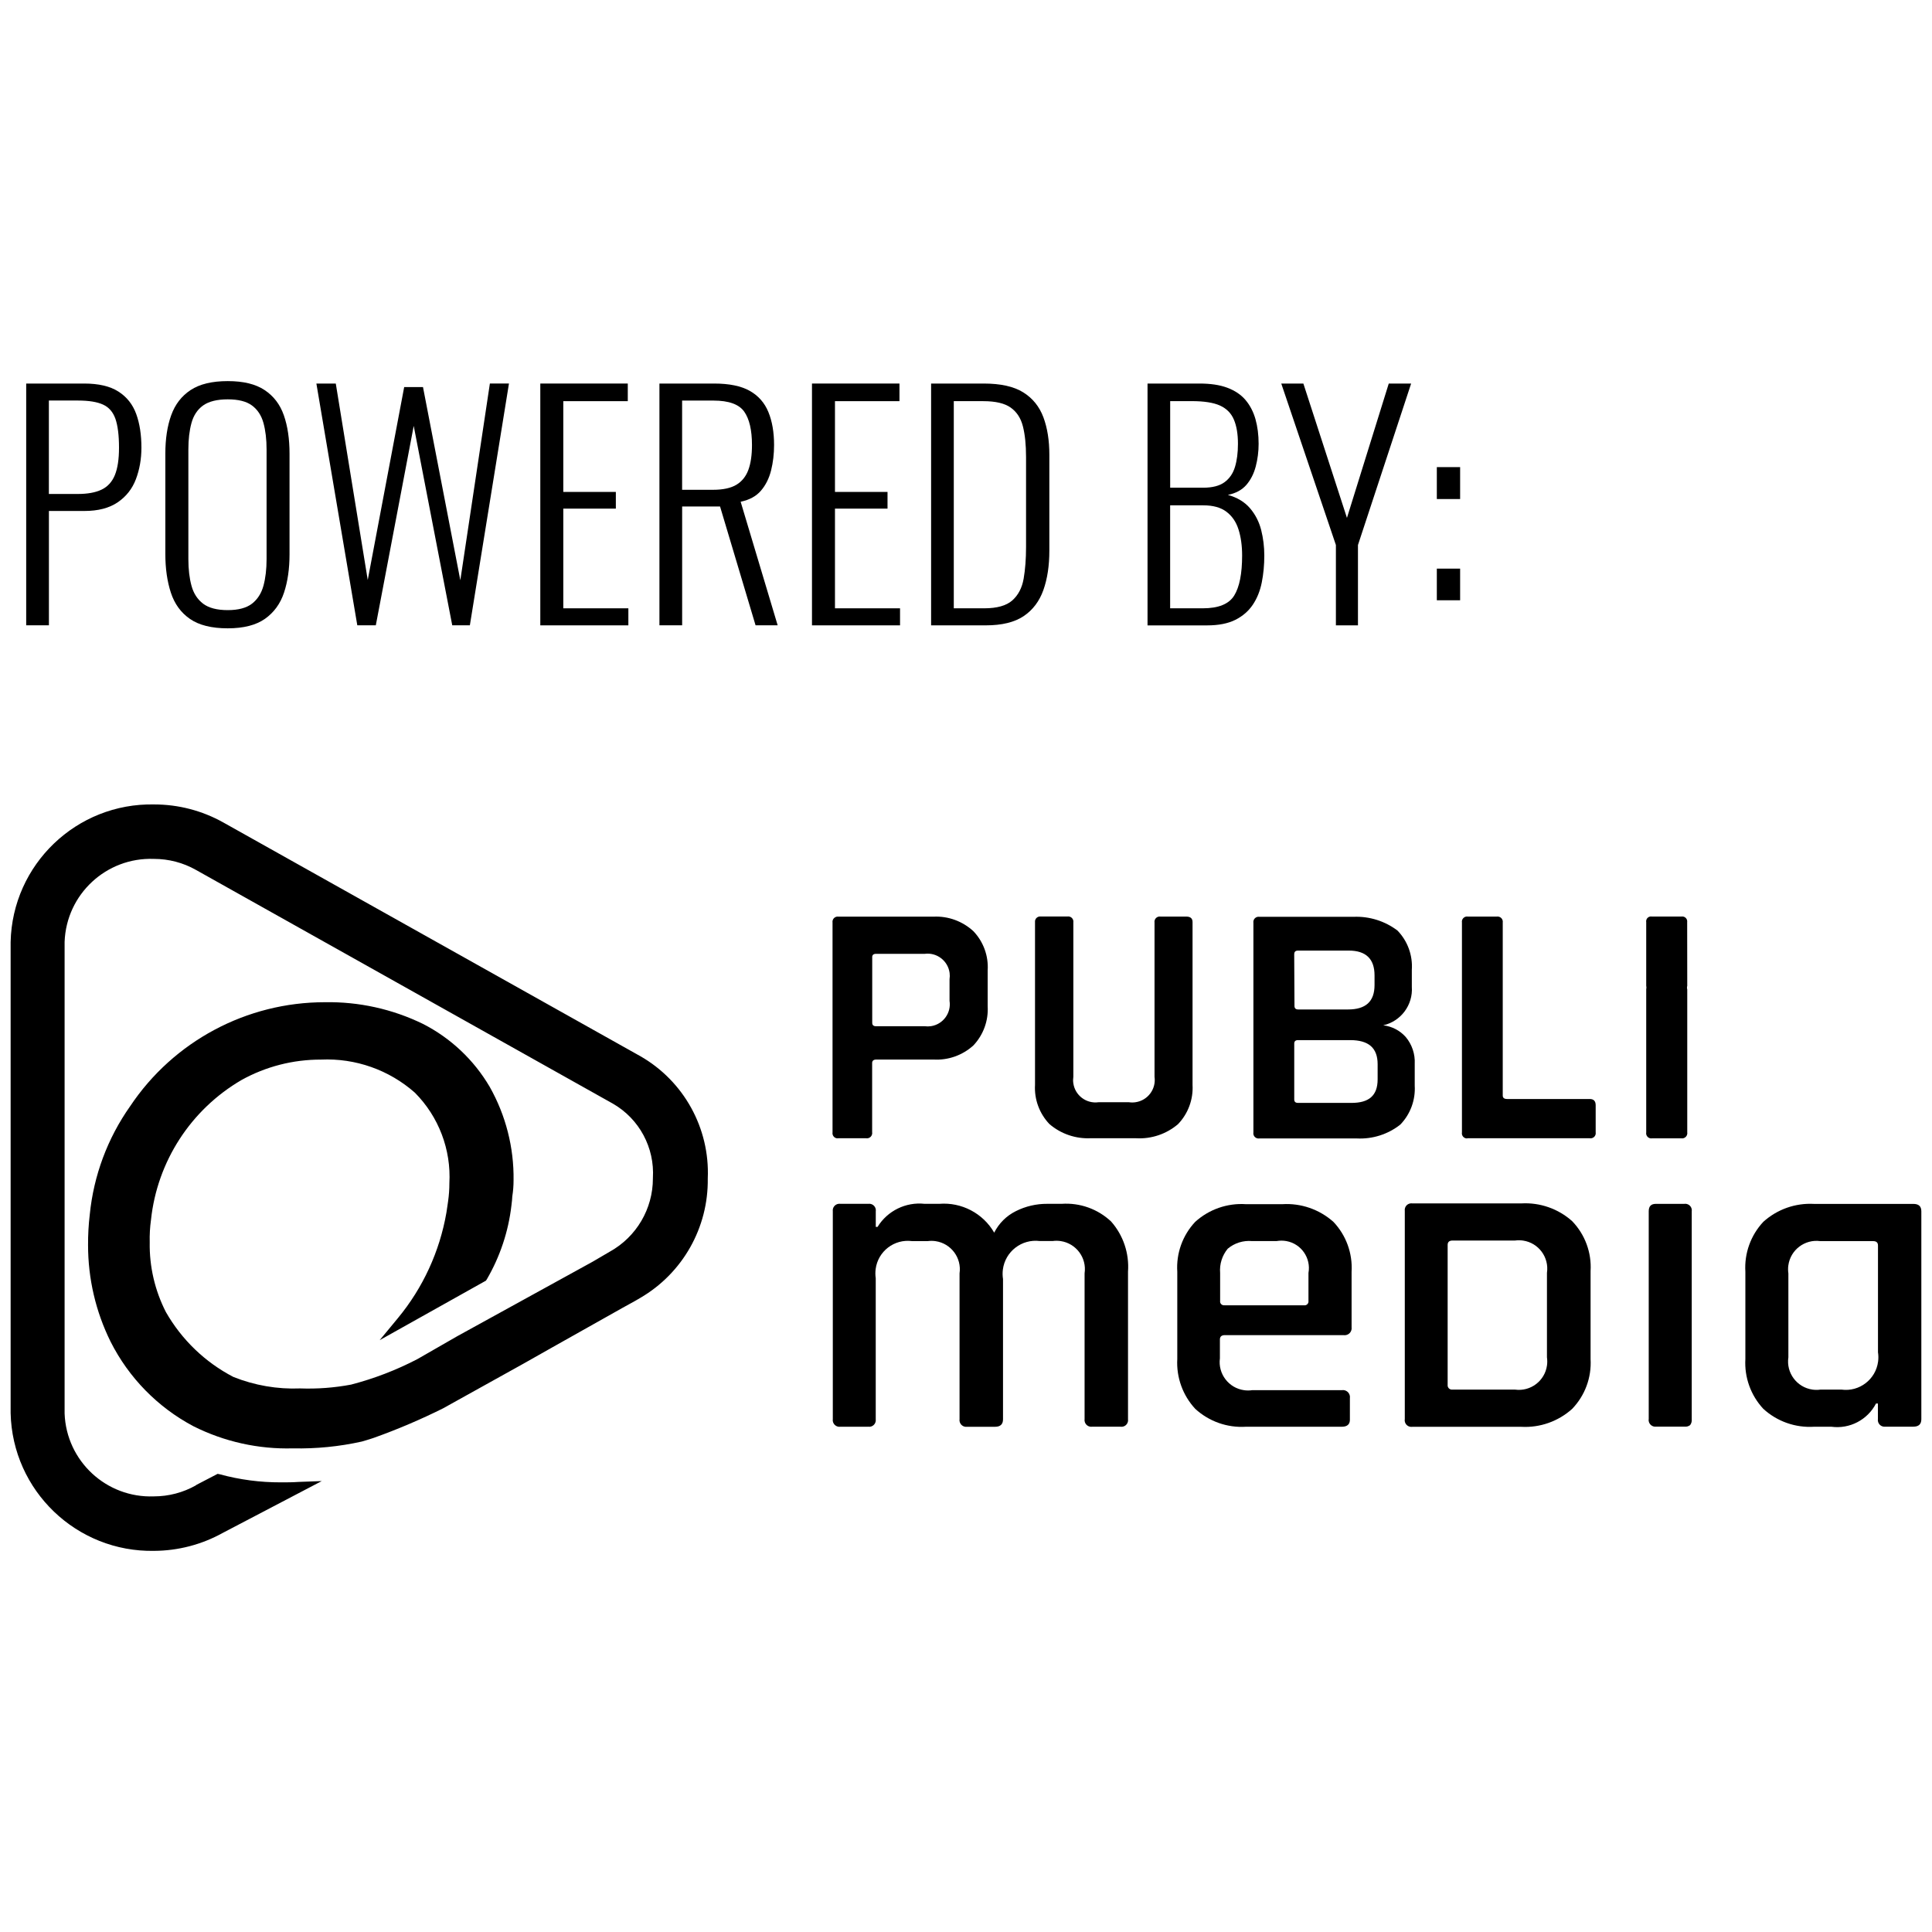
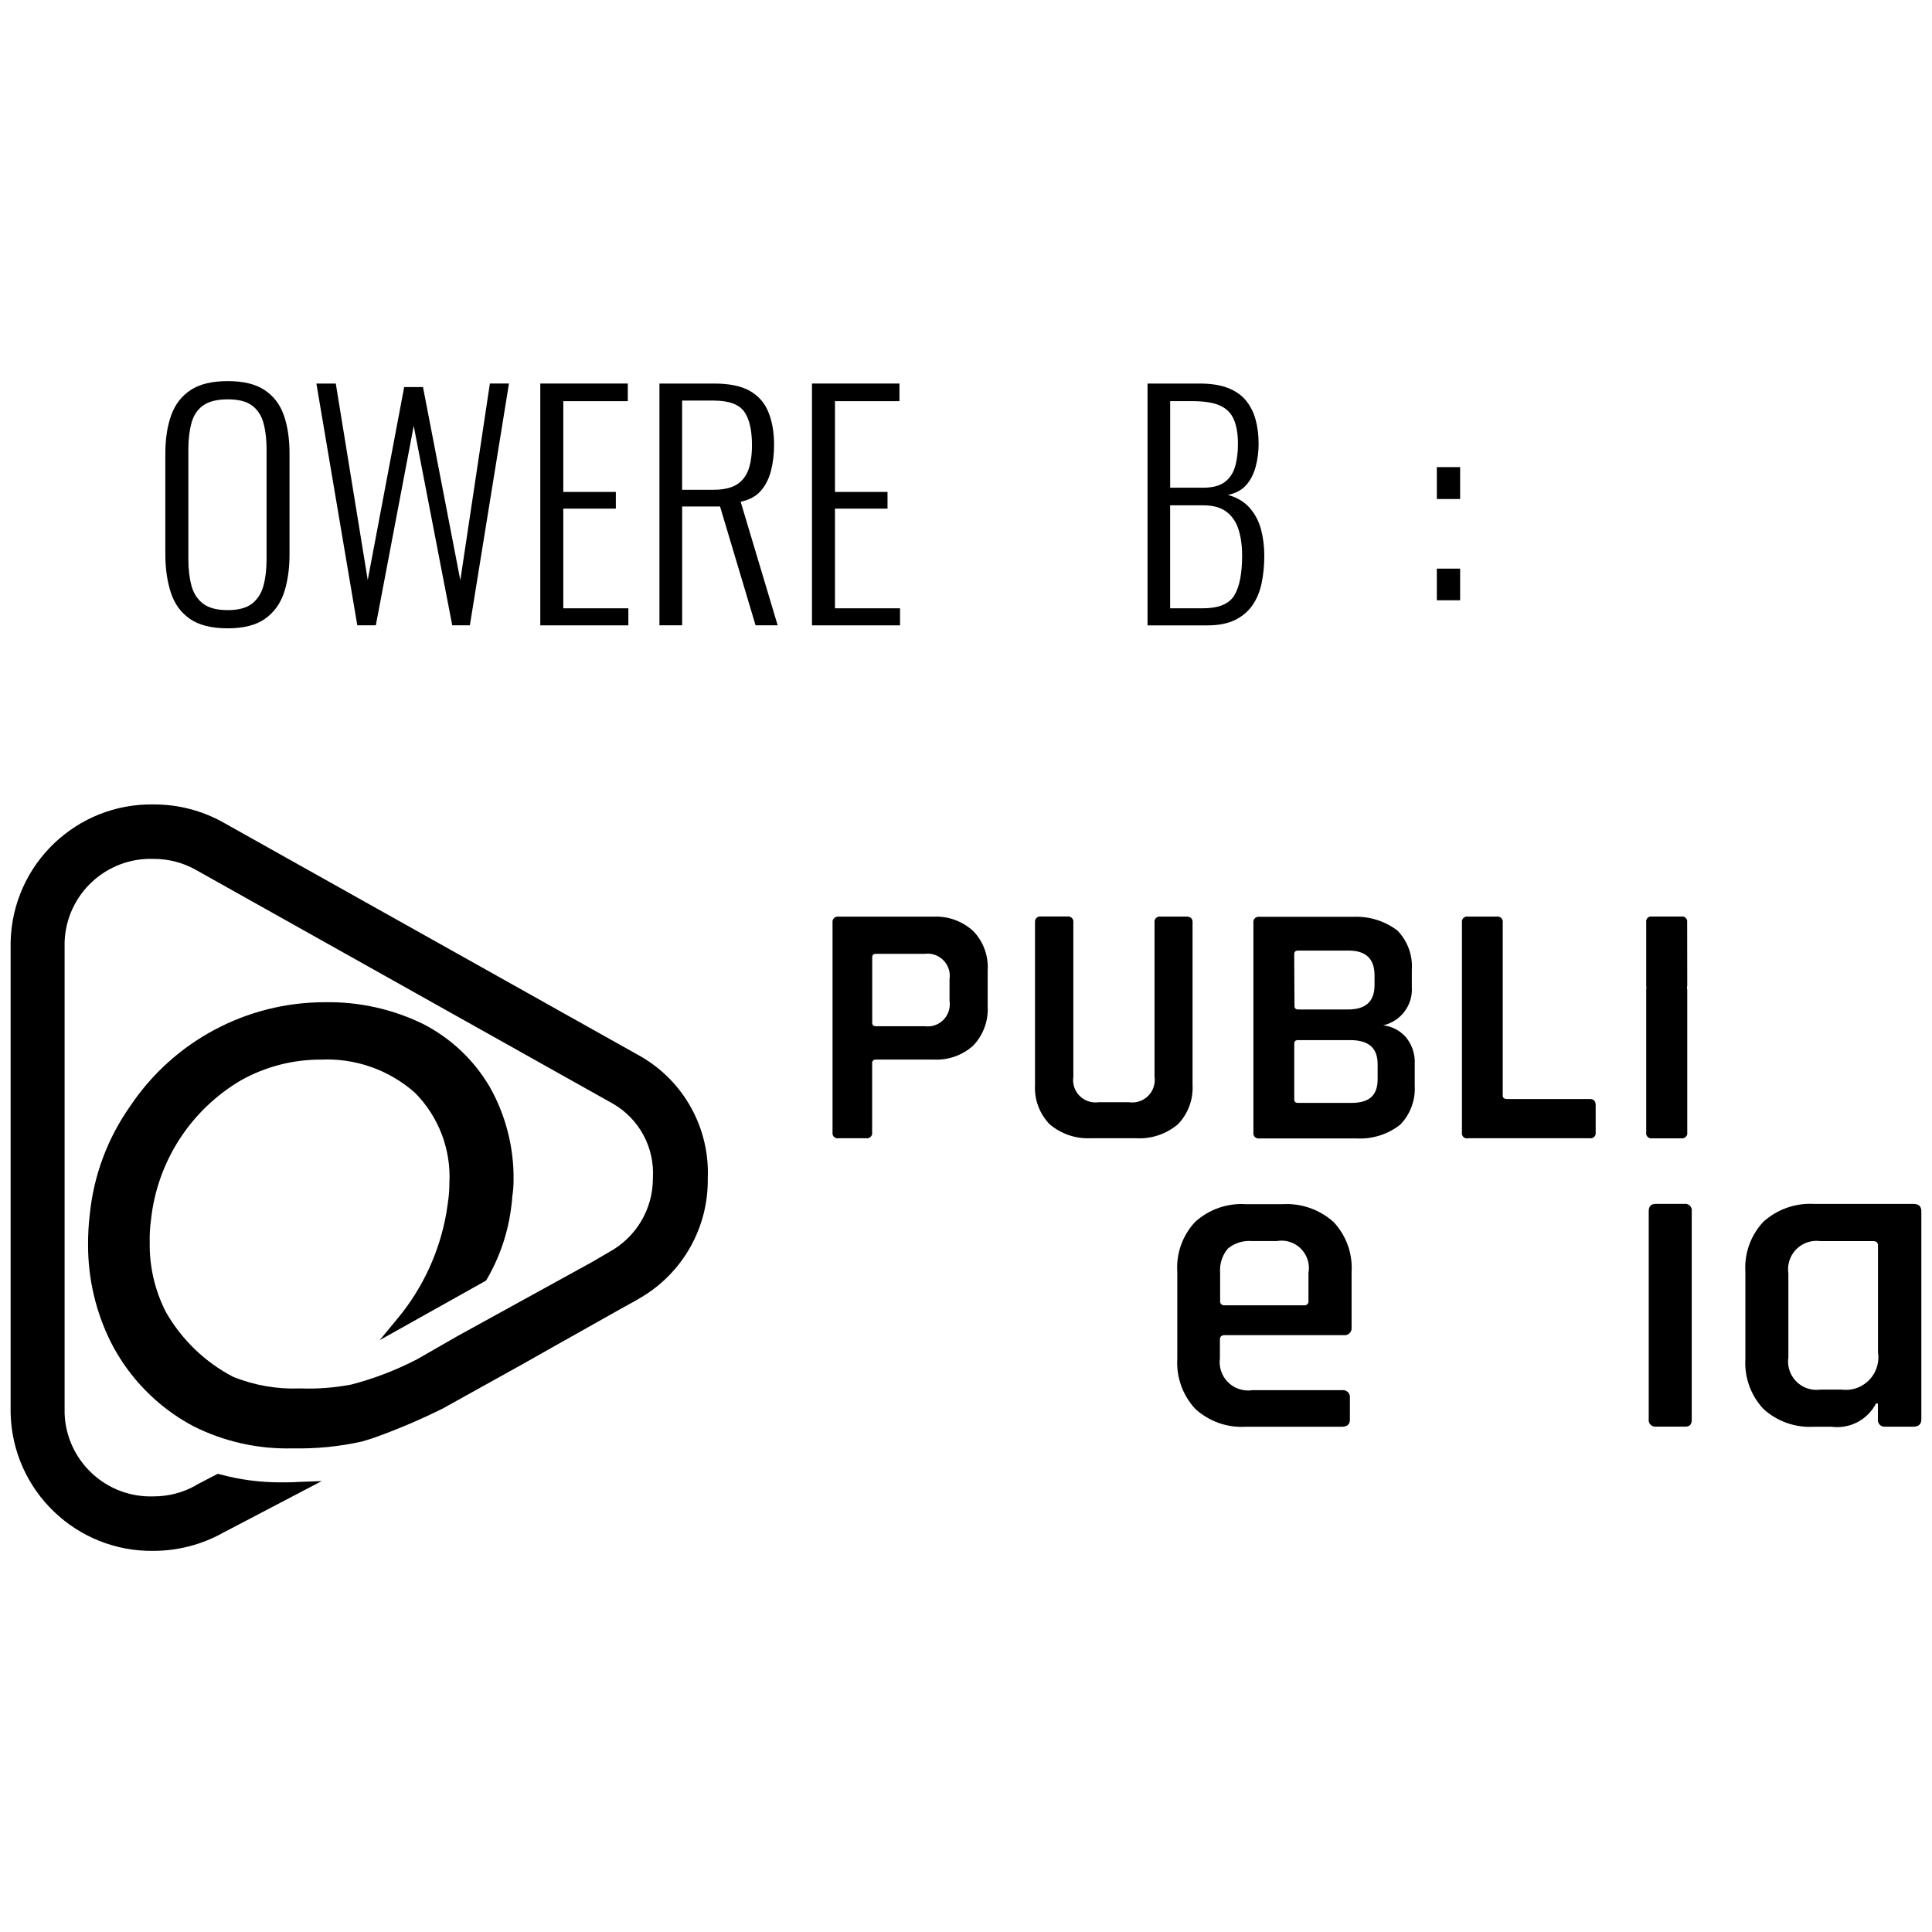
<svg xmlns="http://www.w3.org/2000/svg" id="Livello_1" viewBox="0 0 500 500">
  <defs>
    <style>.cls-1{stroke-width:0px;}.cls-2{isolation:isolate;}</style>
  </defs>
  <g id="Firma">
    <g id="Logo">
      <g id="Raggruppa_50">
-         <path id="Tracciato_515" class="cls-1" d="m224.67,369.24h-7.18c-.94.13-1.81-.52-1.96-1.46-.02-.16-.02-.32,0-.47v-53.85c-.12-.93.54-1.78,1.47-1.91.16-.02.33-.02.49,0h7.23c.93-.13,1.8.52,1.93,1.45.02.15.02.3,0,.45v4.07h.46c2.57-4.17,7.31-6.5,12.18-5.97h3.79c5.78-.46,11.32,2.44,14.22,7.46,1.21-2.41,3.17-4.36,5.59-5.56,2.52-1.27,5.32-1.92,8.14-1.9h3.72c4.72-.32,9.36,1.33,12.8,4.57,3.15,3.56,4.72,8.24,4.38,12.98v38.21c.13.93-.52,1.79-1.44,1.92h-.02c-.16.02-.32.02-.48,0h-7.34c-.95.13-1.82-.53-1.96-1.48-.02-.15-.02-.3,0-.46v-37.75c.6-4.01-2.17-7.75-6.19-8.35-.69-.1-1.39-.11-2.08-.01h-3.31c-4.69-.6-8.97,2.71-9.57,7.39-.1.81-.09,1.63.04,2.44v36.31c0,1.27-.68,1.93-2.05,1.93h-7.24c-.95.13-1.82-.53-1.96-1.48-.02-.15-.02-.31,0-.46v-37.75c.59-4.02-2.19-7.76-6.21-8.35-.68-.1-1.37-.1-2.05-.01h-4.02c-4.6-.61-8.82,2.62-9.43,7.22-.1.79-.1,1.59.02,2.38v36.51c.12.94-.53,1.8-1.47,1.93-.17.02-.34,0-.5-.02Z" />
        <path id="Tracciato_516" class="cls-1" d="m347.24,369.24h-24.79c-4.83.31-9.57-1.37-13.13-4.64-3.23-3.49-4.91-8.15-4.64-12.9v-22.56c-.31-4.77,1.37-9.45,4.64-12.93,3.58-3.24,8.32-4.89,13.13-4.57h9.43c4.83-.3,9.58,1.35,13.2,4.57,3.3,3.47,5,8.16,4.71,12.93v14.37c.13.98-.56,1.89-1.54,2.02-.17.03-.35.03-.52,0h-30.74c-.86,0-1.28.39-1.28,1.13v4.87c-.54,4.03,2.29,7.73,6.32,8.26.68.09,1.38.09,2.06-.02h23.18c1-.15,1.92.53,2.08,1.53,0,0,0,.01,0,.02.02.17.02.35,0,.53v5.64c-.02,1.14-.71,1.75-2.09,1.75Zm-30.29-31.43h20.54c.55.08,1.06-.31,1.14-.86,0-.09,0-.18,0-.27v-7.24c.7-3.85-1.86-7.55-5.71-8.25-.85-.15-1.71-.15-2.56,0h-6.32c-2.28-.21-4.55.5-6.3,1.97-1.45,1.75-2.16,4.01-1.97,6.27v7.24c-.08.55.3,1.05.85,1.13,0,0,.02,0,.02,0,.1.02.2.02.29,0Z" />
-         <path id="Tracciato_517" class="cls-1" d="m363.56,367.31v-53.95c-.13-.93.53-1.8,1.46-1.92,0,0,0,0,0,0,.16-.02.32-.02.48,0h28.24c4.81-.27,9.54,1.38,13.13,4.59,3.34,3.46,5.07,8.16,4.77,12.95v22.74c.28,4.78-1.45,9.45-4.77,12.9-3.59,3.23-8.31,4.9-13.13,4.64h-28.24c-.94.13-1.81-.52-1.95-1.46-.02-.16-.02-.32,0-.47Zm12.36-7.68h16.17c4.02.55,7.72-2.26,8.27-6.27.1-.69.09-1.4-.01-2.09v-21.86c.6-4.01-2.16-7.75-6.17-8.35-.69-.1-1.39-.11-2.09-.01h-16.17c-.85,0-1.27.38-1.27,1.13v36.21c-.07.62.38,1.18,1,1.24,0,0,0,0,.01,0,.08,0,.17,0,.25,0h0Z" />
        <path id="Tracciato_518" class="cls-1" d="m426.69,367.31v-53.85c0-1.27.6-1.9,1.83-1.9h7.34c.93-.15,1.81.48,1.96,1.41.02.16.02.32,0,.49v53.81c.06.55-.08,1.1-.42,1.55-.41.31-.91.45-1.42.39h-7.35c-.94.13-1.81-.53-1.95-1.47-.02-.14-.02-.28,0-.43Z" />
        <path id="Tracciato_519" class="cls-1" d="m473.96,369.24h-4.49c-4.83.3-9.57-1.37-13.13-4.64-3.24-3.48-4.92-8.14-4.64-12.9v-22.56c-.3-4.77,1.38-9.44,4.64-12.93,3.58-3.24,8.31-4.91,13.13-4.64h25.71c1.39,0,2.06.63,2.06,1.91v53.81c0,1.27-.67,1.93-2.06,1.93h-7.24c-.94.12-1.8-.53-1.94-1.47-.02-.15-.02-.31,0-.46v-4.06h-.49c-2.2,4.24-6.82,6.64-11.55,6.01Zm12.06-19.18v-27.73c0-.77-.43-1.13-1.27-1.13h-13.65c-4.02-.55-7.73,2.26-8.28,6.28-.1.69-.09,1.39.01,2.08v21.71c-.6,4.01,2.17,7.75,6.19,8.35.69.1,1.39.11,2.08.01h5.5c4.61.61,8.84-2.64,9.45-7.25.1-.78.1-1.58-.02-2.36v.04Z" />
        <path id="Tracciato_520" class="cls-1" d="m217.01,294.58h7.16c.74.11,1.43-.4,1.54-1.14.02-.12.02-.25,0-.37v-17.96c0-.6.37-.9,1.08-.9h14.81c3.79.22,7.5-1.1,10.31-3.65,2.58-2.73,3.92-6.4,3.7-10.15v-9.27c.24-3.75-1.1-7.43-3.7-10.15-2.8-2.58-6.51-3.94-10.31-3.76h-24.6c-.74-.11-1.43.39-1.54,1.13,0,0,0,0,0,.01-.02.12-.02.24,0,.36v54.32c-.12.73.37,1.42,1.1,1.54.02,0,.04,0,.06,0,.13.02.26.01.39-.02Zm8.71-46.84c0-.59.32-.89,1-.89h12.6c3.14-.41,6.02,1.81,6.44,4.95.07.55.06,1.1-.02,1.64v5.57c.49,3.13-1.65,6.07-4.78,6.56-.54.08-1.09.09-1.63.02h-12.6c-.67,0-1-.29-1-.89v-16.97Z" />
        <path id="Tracciato_521" class="cls-1" d="m282.38,294.58h11.67c3.94.22,7.82-1.09,10.82-3.65,2.61-2.72,3.97-6.39,3.76-10.15v-42.15c0-.95-.54-1.42-1.64-1.42h-6.66c-.74-.11-1.43.4-1.54,1.14-.02.12-.02.24,0,.36v39.95c.46,3.19-1.75,6.15-4.94,6.6-.55.08-1.11.08-1.66,0h-7.9c-3.17.43-6.09-1.78-6.52-4.95-.08-.55-.07-1.11.01-1.66v-39.95c.1-.73-.4-1.4-1.13-1.51,0,0,0,0-.01,0-.13-.02-.27-.02-.4,0h-6.88c-.74-.09-1.41.43-1.5,1.17-.01.11-.01.23,0,.34v42.05c-.22,3.75,1.13,7.42,3.71,10.14,2.99,2.58,6.86,3.89,10.8,3.68Z" />
        <path id="Tracciato_522" class="cls-1" d="m362.43,291.01c2.58-2.68,3.92-6.33,3.7-10.04v-5.64c.13-2.53-.7-5.01-2.32-6.95-1.51-1.69-3.58-2.77-5.83-3.03,4.59-1.04,7.73-5.27,7.4-9.96v-4.41c.25-3.76-1.09-7.44-3.71-10.15-3.26-2.47-7.28-3.73-11.37-3.56h-24.38c-.74-.11-1.43.4-1.54,1.14-.02.13-.02.25,0,.38v54.3c-.12.73.38,1.42,1.12,1.54.02,0,.03,0,.04,0,.13.02.26.02.39,0h25.2c4.08.21,8.1-1.07,11.3-3.61Zm-27.48-44.1c0-.59.33-.9.98-.9h13.13c4.45,0,6.67,2.16,6.67,6.41v2.5c0,4.32-2.32,6.33-6.88,6.33h-12.85c-.65,0-.99-.29-.99-.9l-.07-13.45Zm.98,38.52c-.65,0-.98-.29-.98-.89v-14.47c0-.59.33-.89.98-.89h13.47c4.76,0,7.13,1.97,7.13,6.24v3.92c0,4.27-2.32,6.09-6.77,6.09h-13.83Z" />
        <path id="Tracciato_523" class="cls-1" d="m379.94,294.58h31.48c.73.12,1.42-.37,1.54-1.1,0-.01,0-.02,0-.03.02-.13.02-.25,0-.38v-7.04c0-1.06-.5-1.61-1.54-1.61h-21.37c-.77,0-1.14-.3-1.14-.89v-44.81c.1-.74-.42-1.41-1.16-1.51,0,0,0,0,0,0-.12-.02-.25-.02-.37,0h-7.49c-.73-.12-1.42.38-1.54,1.11,0,0,0,0,0,0-.02.13-.02.26,0,.39v54.36c-.13.72.36,1.41,1.08,1.54.01,0,.03,0,.04,0,.16.01.33,0,.49-.05Z" />
        <path id="Tracciato_524" class="cls-1" d="m436.64,238.63c.09-.7-.4-1.34-1.1-1.43,0,0,0,0,0,0-.12-.02-.24-.02-.36,0h-7.68c-.68-.12-1.34.33-1.46,1.02-.02.14-.03.28,0,.41v16.47c.07.31.07.63,0,.94v37.02c-.13.72.36,1.41,1.08,1.54.02,0,.04,0,.05,0,.13.02.26.02.39,0h7.56c.74.11,1.43-.4,1.54-1.14.02-.12.02-.24,0-.36v-37.02c-.09-.31-.09-.64,0-.94l-.02-16.51Z" />
        <path id="logo-2" class="cls-1" d="m165.65,273.3l-107.9-60.47c-5.45-3.04-11.58-4.64-17.82-4.64-20.1-.43-36.75,15.52-37.18,35.62,0,0,0,.01,0,.02v121.87c.45,20.1,17.08,36.05,37.18,35.66,6.2-.04,12.29-1.63,17.71-4.64l25.63-13.42-6.05.22c-1.43.11-2.97.11-4.51.11-5.35.02-10.68-.68-15.84-2.09l-.55-.11-5.5,2.86-.11.11c-3.32,1.88-7.07,2.86-10.89,2.86-12.3.46-22.64-9.14-23.1-21.44v-122.08c.45-12.3,10.78-21.91,23.09-21.46.01,0,.02,0,.03,0,3.82,0,7.57.98,10.89,2.86l107.9,60.49c6.82,3.93,10.82,11.39,10.34,19.25v.11c0,7.85-4.25,15.09-11.11,18.91l-4.51,2.64-34.98,19.25-10.34,5.94c-5.45,2.84-11.21,5.05-17.16,6.6-4.35.82-8.77,1.15-13.2.99-5.9.24-11.78-.78-17.27-2.97-7.32-3.8-13.38-9.64-17.47-16.8-2.85-5.58-4.29-11.78-4.18-18.04-.05-1.95.06-3.9.33-5.83,1.61-15.1,10.31-28.53,23.43-36.18,6.29-3.49,13.37-5.3,20.57-5.28,8.91-.41,17.63,2.67,24.31,8.58,6.15,6.2,9.39,14.71,8.91,23.43,0,1.55-.11,3.1-.33,4.64l-.11.77c-.11.77-.22,1.43-.33,2.2-1.74,10.03-6.06,19.43-12.54,27.27l-4.73,5.72,27.5-15.4.22-.33c3.42-5.87,5.6-12.39,6.38-19.14.11-.99.22-1.76.22-2.32.22-1.38.33-2.78.33-4.18.12-8.47-2.01-16.82-6.18-24.2-4.09-6.96-10.08-12.61-17.27-16.28-7.91-3.85-16.61-5.77-25.4-5.61-20.24,0-39.14,10.09-50.38,26.92-5.85,8.29-9.45,17.95-10.45,28.05-.31,2.63-.46,5.27-.44,7.92,0,8.66,1.99,17.2,5.83,24.96,4.71,9.34,12.2,16.99,21.45,21.89,7.97,4,16.82,5.97,25.74,5.72,5.99.13,11.97-.46,17.82-1.76.88-.22,1.76-.55,2.53-.77l.66-.22c6.08-2.17,12.03-4.71,17.82-7.59l20.78-11.55,7.59-4.29,18.17-10.22,3.19-1.76,1.32-.77c10.98-6.39,17.66-18.2,17.48-30.91.56-13-6.19-25.22-17.49-31.68Z" />
      </g>
    </g>
    <g id="POWERED_BY:" class="cls-2">
      <g class="cls-2">
-         <path class="cls-1" d="m6.78,161.84v-62.58h14.99c3.76,0,6.72.69,8.88,2.08,2.17,1.39,3.7,3.32,4.6,5.79s1.35,5.39,1.35,8.73c0,2.94-.48,5.65-1.43,8.16-.95,2.5-2.52,4.49-4.71,5.98s-5.06,2.24-8.61,2.24h-9.19v29.59h-5.87Zm5.87-34h7.49c2.52,0,4.57-.37,6.14-1.12,1.57-.75,2.72-2,3.44-3.75.72-1.75,1.08-4.12,1.08-7.11,0-3.19-.31-5.67-.92-7.45-.62-1.77-1.69-3.01-3.21-3.7-1.52-.7-3.67-1.05-6.45-1.05h-7.57v24.18Z" />
        <path class="cls-1" d="m58.94,162.61c-4.17,0-7.43-.81-9.77-2.43-2.35-1.62-4-3.89-4.95-6.8-.95-2.91-1.43-6.25-1.43-10.01v-25.96c0-3.81.5-7.12,1.51-9.93,1.01-2.81,2.68-4.98,5.02-6.53,2.35-1.55,5.55-2.32,9.62-2.32s7.2.77,9.54,2.32c2.34,1.55,4,3.72,4.98,6.53.98,2.81,1.47,6.12,1.47,9.93v26.04c0,3.76-.48,7.07-1.43,9.93-.95,2.86-2.59,5.11-4.91,6.76-2.32,1.64-5.54,2.47-9.66,2.47Zm0-4.71c2.73,0,4.82-.56,6.26-1.66,1.44-1.11,2.43-2.66,2.98-4.64.54-1.98.81-4.29.81-6.91v-28.36c0-2.63-.27-4.92-.81-6.88-.54-1.95-1.54-3.46-2.98-4.52s-3.53-1.58-6.26-1.58-4.9.53-6.37,1.58-2.47,2.57-3.01,4.52c-.54,1.96-.81,4.25-.81,6.88v28.36c0,2.63.27,4.93.81,6.91s1.55,3.53,3.01,4.64c1.47,1.1,3.59,1.66,6.37,1.66Z" />
        <path class="cls-1" d="m92.47,161.84l-10.59-62.58h5.02l8.27,50.84,9.43-49.92h4.87l9.66,49.99,7.65-50.92h4.94l-10.12,62.58h-4.56l-9.97-51.61-9.81,51.61h-4.79Z" />
        <path class="cls-1" d="m139.83,161.84v-62.58h22.64v4.56h-16.69v23.49h13.6v4.32h-13.6v25.8h16.84v4.41h-22.79Z" />
        <path class="cls-1" d="m170.66,161.84v-62.58h14.14c3.91,0,6.99.63,9.23,1.89,2.24,1.27,3.85,3.09,4.83,5.49.98,2.39,1.47,5.24,1.47,8.53,0,2.32-.26,4.5-.77,6.56-.52,2.07-1.39,3.82-2.63,5.26-1.23,1.44-2.99,2.39-5.25,2.86l9.58,31.98h-5.72l-9.19-30.75h-9.81v30.75h-5.87Zm5.87-35.08h7.96c2.63,0,4.66-.44,6.1-1.31s2.47-2.17,3.09-3.86.93-3.84.93-6.41c0-3.86-.67-6.75-2.01-8.65-1.34-1.9-3.99-2.86-7.96-2.86h-8.11v23.1Z" />
        <path class="cls-1" d="m210.14,161.84v-62.58h22.64v4.56h-16.69v23.49h13.6v4.32h-13.6v25.8h16.84v4.41h-22.79Z" />
-         <path class="cls-1" d="m240.97,161.84v-62.58h13.6c4.38,0,7.79.75,10.24,2.28,2.44,1.52,4.18,3.67,5.22,6.45,1.03,2.78,1.54,6,1.54,9.66v24.88c0,3.86-.51,7.25-1.54,10.16-1.03,2.9-2.73,5.16-5.1,6.76-2.37,1.59-5.64,2.39-9.81,2.39h-14.14Zm5.87-4.41h7.88c3.29,0,5.72-.68,7.26-2.04,1.54-1.37,2.52-3.24,2.94-5.64.41-2.39.62-5.11.62-8.15v-23.33c0-3.15-.27-5.79-.81-7.92-.54-2.14-1.6-3.76-3.17-4.87-1.57-1.11-3.93-1.66-7.07-1.66h-7.65v53.62Z" />
        <path class="cls-1" d="m296.98,161.84v-62.58h13.45c2.83,0,5.23.35,7.18,1.08s3.53,1.77,4.72,3.17c1.18,1.39,2.04,3.05,2.59,4.98.54,1.93.81,4.06.81,6.38,0,2.01-.25,3.95-.74,5.83s-1.3,3.48-2.43,4.79c-1.14,1.31-2.73,2.18-4.79,2.59,2.42.67,4.33,1.82,5.72,3.44,1.39,1.62,2.35,3.5,2.9,5.64.54,2.14.81,4.35.81,6.61,0,2.47-.22,4.8-.66,6.99-.44,2.19-1.21,4.1-2.32,5.75-1.11,1.65-2.61,2.95-4.52,3.91-1.91.95-4.33,1.43-7.26,1.43h-15.45Zm5.87-35.62h8.5c2.42,0,4.27-.48,5.56-1.43,1.29-.95,2.19-2.26,2.7-3.94.51-1.68.77-3.67.77-5.99,0-2.52-.35-4.61-1.05-6.26-.69-1.65-1.89-2.86-3.59-3.64-1.7-.77-4.15-1.15-7.34-1.15h-5.56v22.4Zm0,31.21h8.42c4.07,0,6.79-1.1,8.15-3.32,1.36-2.21,2.04-5.67,2.04-10.35,0-2.53-.31-4.77-.93-6.72-.61-1.95-1.66-3.49-3.13-4.6s-3.46-1.66-5.99-1.66h-8.58v26.65Z" />
-         <path class="cls-1" d="m345.73,161.84v-20.79l-14.14-41.79h5.72l11.28,34.77,10.82-34.77h5.79l-13.76,41.79v20.79h-5.72Z" />
        <path class="cls-1" d="m371.85,129.15v-8.26h6.03v8.26h-6.03Zm0,26.2v-8.19h6.03v8.19h-6.03Z" />
      </g>
    </g>
  </g>
</svg>